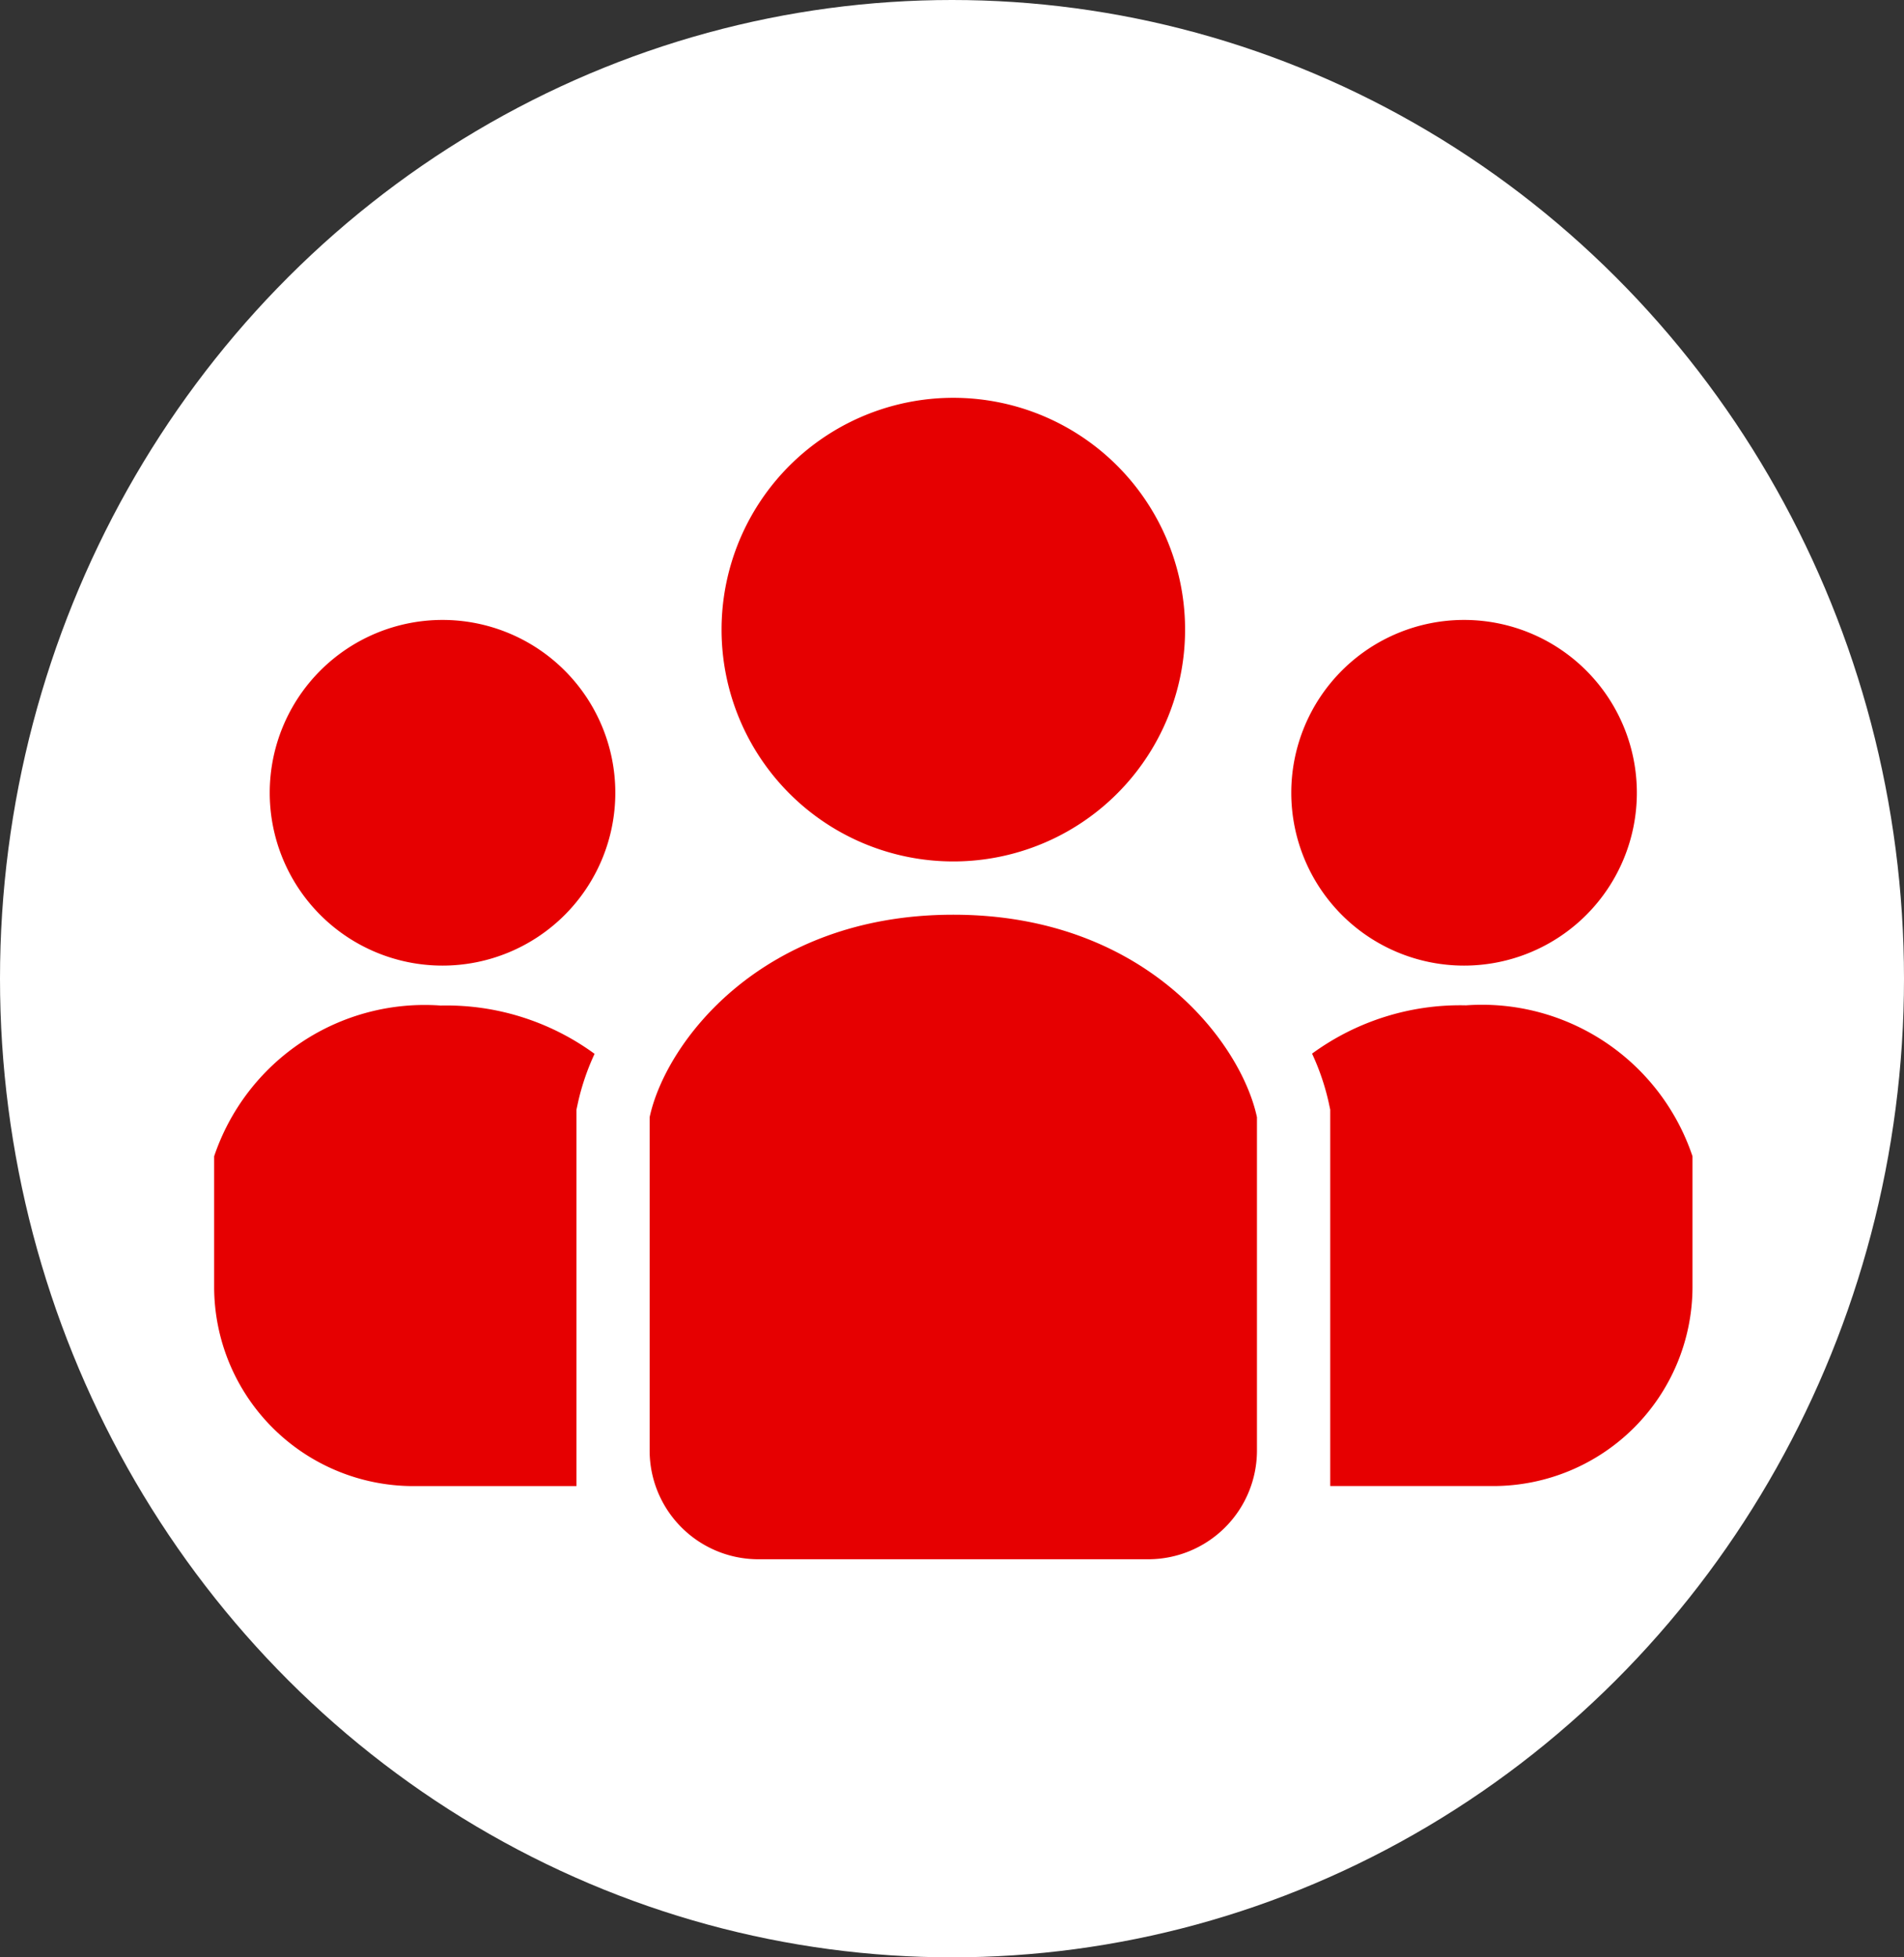
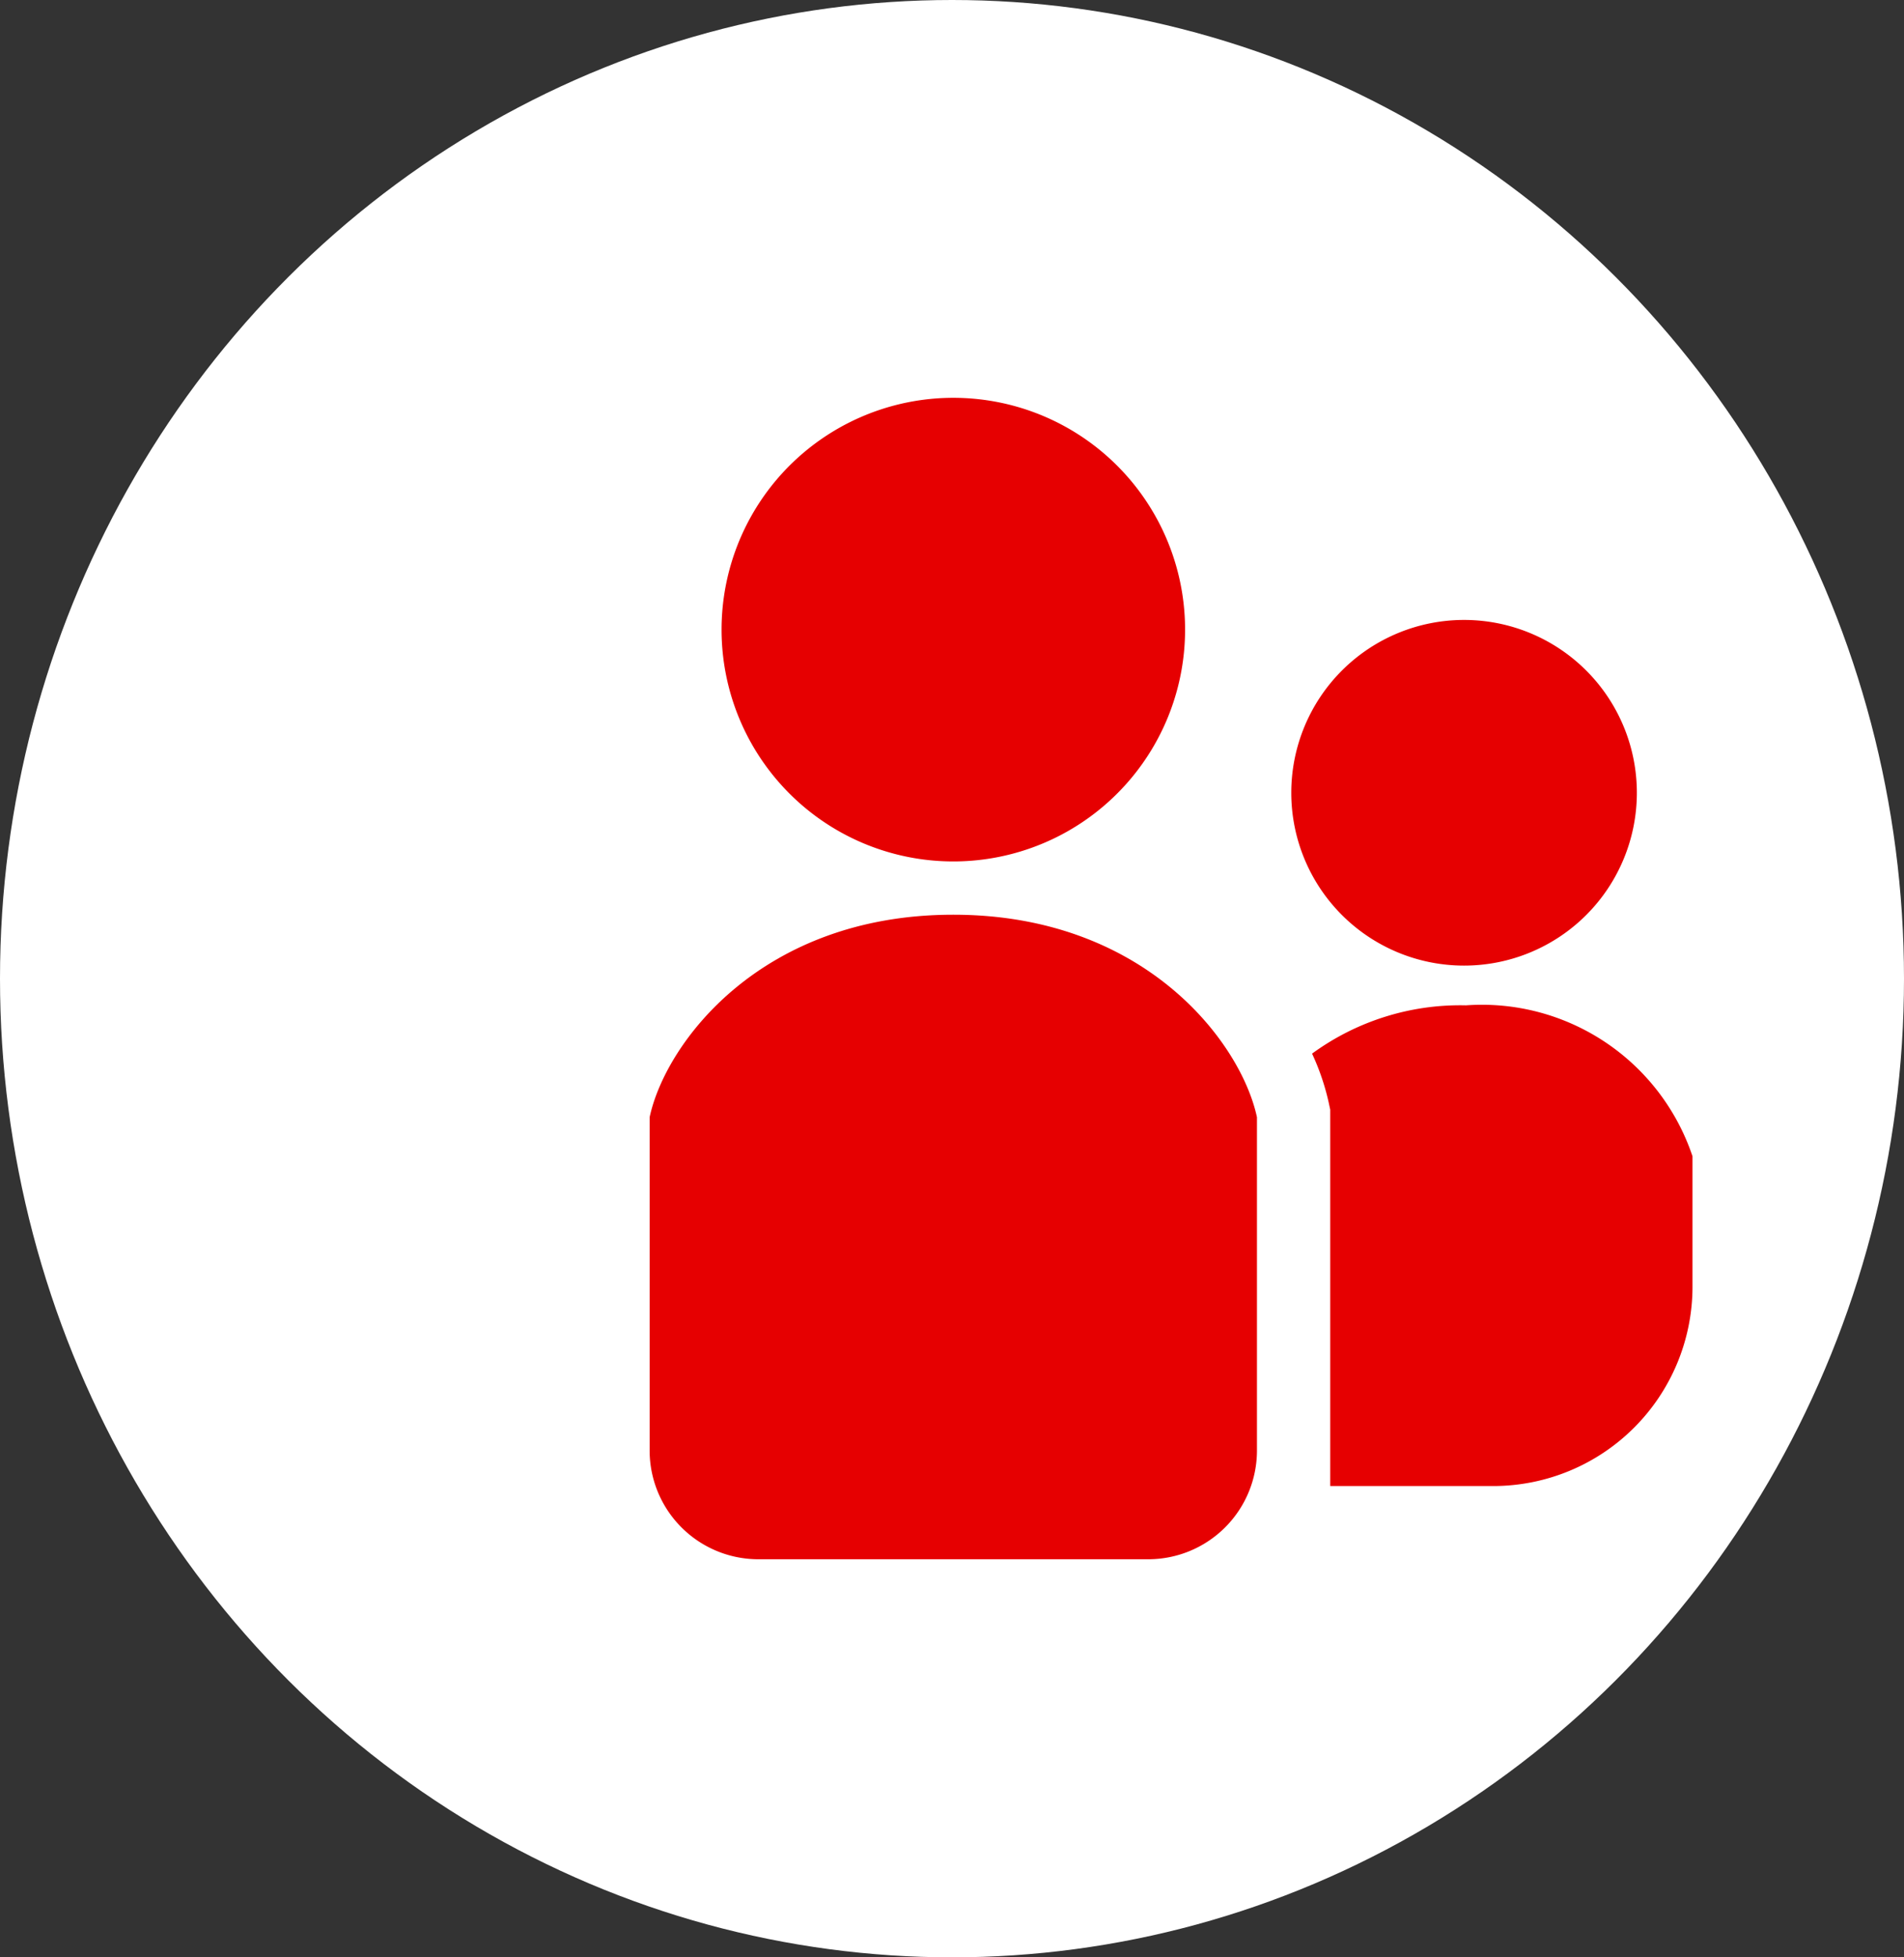
<svg xmlns="http://www.w3.org/2000/svg" id="グループ_1192" data-name="グループ 1192" width="36" height="37" viewBox="0 0 36 37">
  <rect x="0" y="0" width="36" height="37" fill="#333333" stroke="none" />
  <ellipse id="楕円形_6" data-name="楕円形 6" cx="18" cy="18.5" rx="18" ry="18.5" fill="#fff" />
  <g id="SNS人物アイコン" transform="translate(4.049 -47.369)">
-     <path id="パス_7123" data-name="パス 7123" d="M180.126,63.653a4.382,4.382,0,1,0-4.381-4.382A4.382,4.382,0,0,0,180.126,63.653Z" transform="translate(-166.151)" fill="#e60001" />
+     <path id="パス_7123" data-name="パス 7123" d="M180.126,63.653a4.382,4.382,0,1,0-4.381-4.382A4.382,4.382,0,0,0,180.126,63.653" transform="translate(-166.151)" fill="#e60001" />
    <path id="パス_7124" data-name="パス 7124" d="M376.327,138.323a3.267,3.267,0,1,0-3.267-3.267A3.267,3.267,0,0,0,376.327,138.323Z" transform="translate(-352.694 -72.701)" fill="#e60001" />
    <path id="パス_7125" data-name="パス 7125" d="M383.169,265.224a4.747,4.747,0,0,0-2.911.913,4.509,4.509,0,0,1,.313.918l.03.14v7.116h3.081a3.769,3.769,0,0,0,3.769-3.769v-2.465A4.2,4.2,0,0,0,383.169,265.224Z" transform="translate(-359.499 -198.851)" fill="#e60001" />
-     <path id="パス_7126" data-name="パス 7126" d="M22.526,131.788a3.267,3.267,0,1,0,3.267,3.267A3.267,3.267,0,0,0,22.526,131.788Z" transform="translate(-18.208 -72.7)" fill="#e60001" />
-     <path id="パス_7127" data-name="パス 7127" d="M0,268.079v2.465a3.769,3.769,0,0,0,3.769,3.769H6.85V267.2l.03-.14a4.515,4.515,0,0,1,.313-.918,4.748,4.748,0,0,0-2.911-.913A4.2,4.2,0,0,0,0,268.079Z" transform="translate(0 -198.852)" fill="#e60001" />
    <path id="パス_7128" data-name="パス 7128" d="M156.574,233.86c-3.626,0-5.439,2.417-5.741,3.828v6.3a2.056,2.056,0,0,0,2.056,2.056h7.371a2.056,2.056,0,0,0,2.056-2.056v-6.3C162.014,236.277,160.2,233.86,156.574,233.86Z" transform="translate(-142.599 -169.2)" fill="#e60001" />
  </g>
</svg>